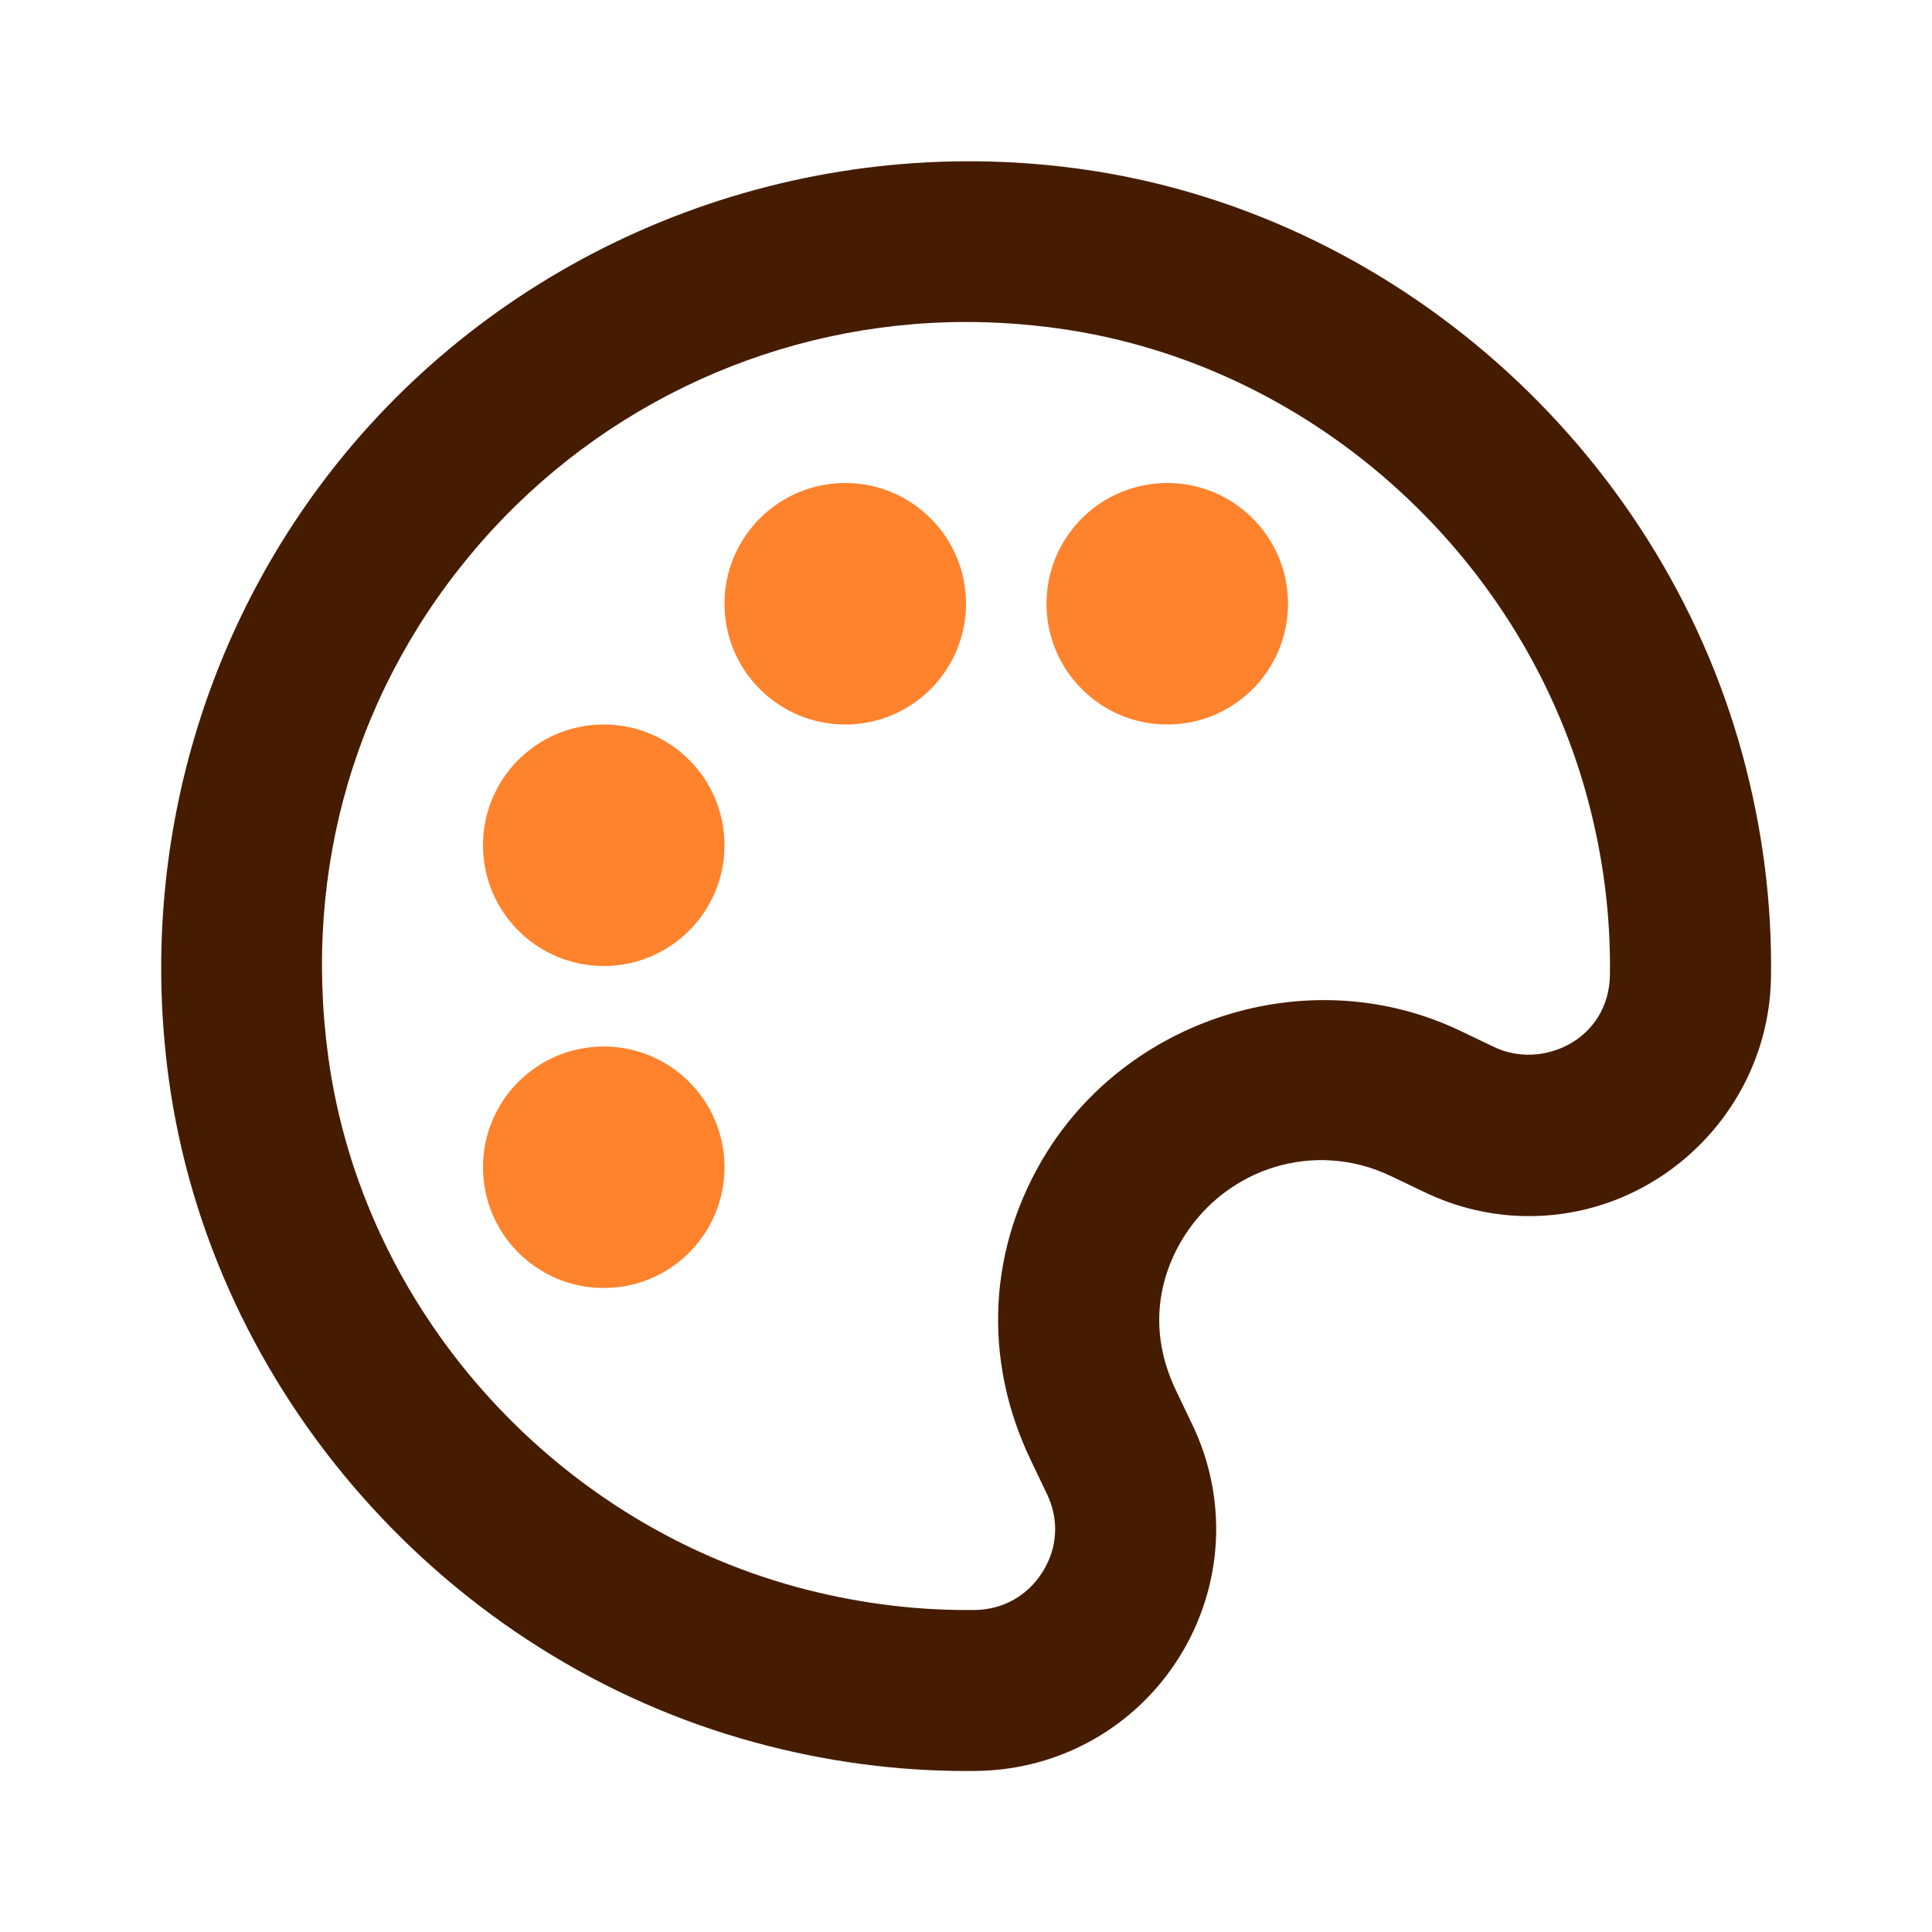
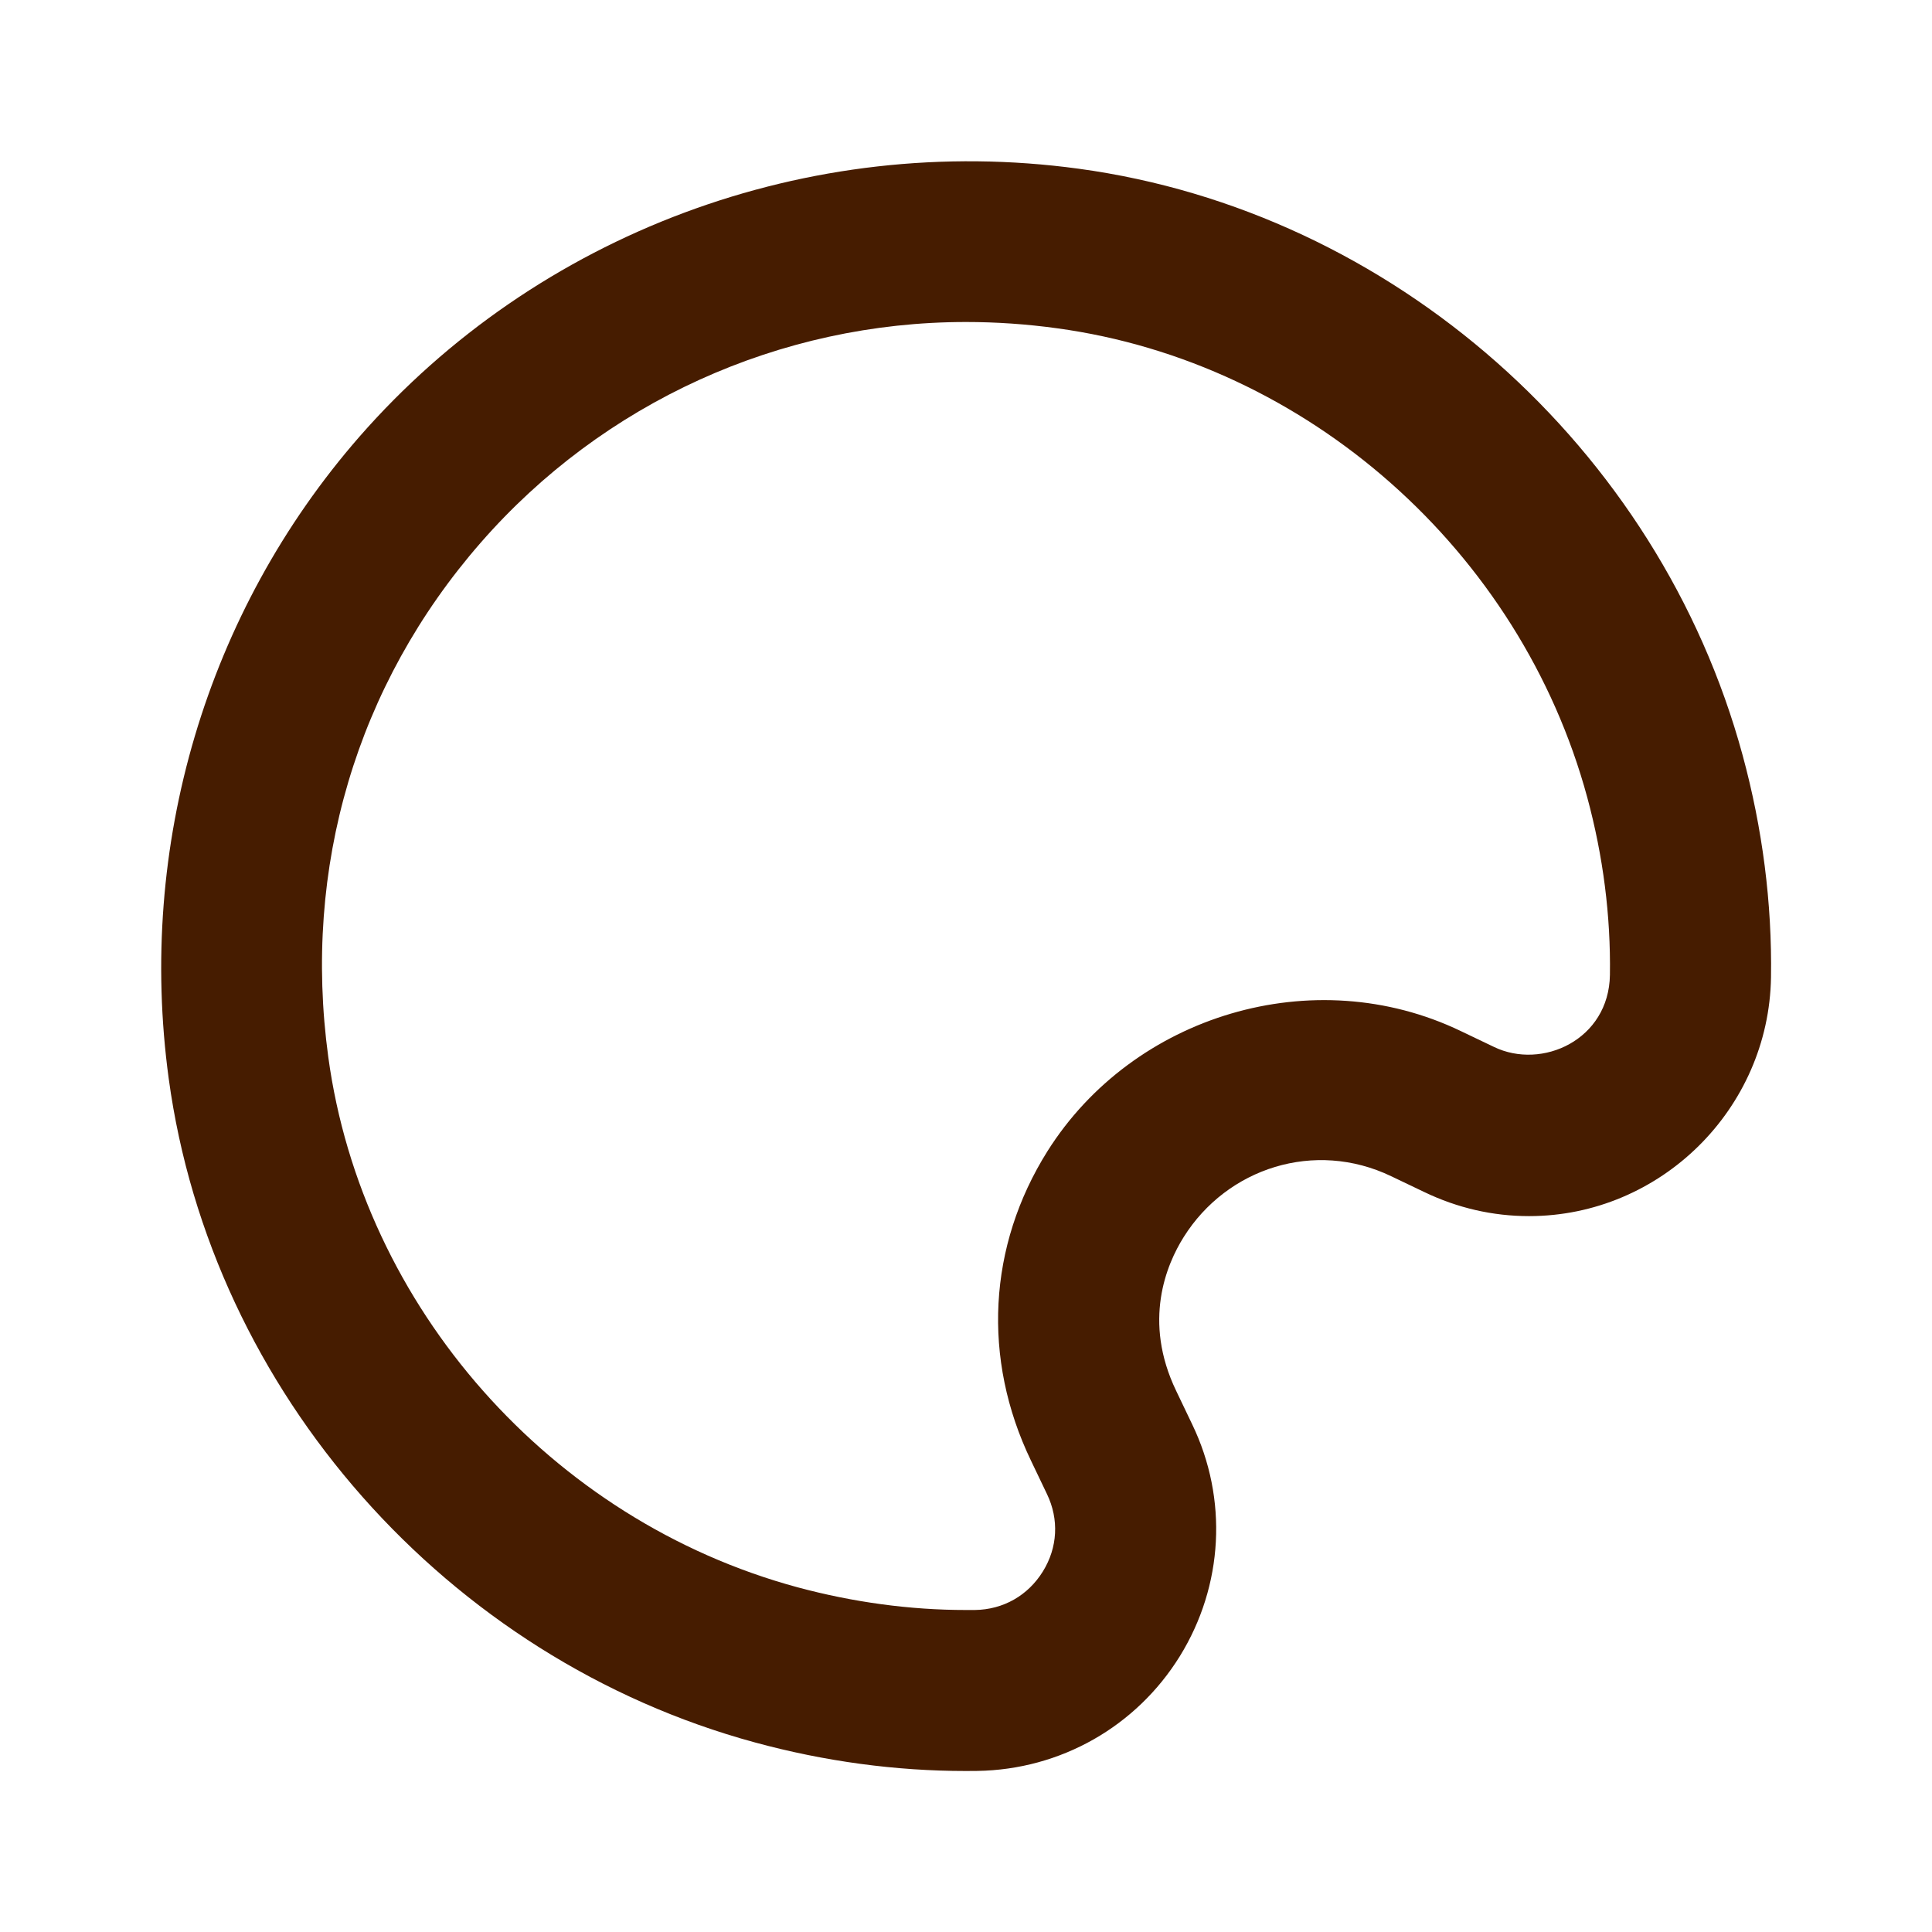
<svg xmlns="http://www.w3.org/2000/svg" width="24px" height="24px" viewBox="0 0 24 24" version="1.1">
  <title>icon/24px/_demo/customize-duo</title>
  <g id="icon/24px/_demo/customize-duo" stroke="none" stroke-width="1" fill="none" fill-rule="evenodd">
    <g id="bx-palette-(1)" transform="translate(2, 2)">
-       <path d="M11.4,0.096 C8.042,-0.362 4.671,0.9 2.463,3.427 C0.565,5.603 -0.298,8.509 0.096,11.4 C0.626,15.294 3.554,18.607 7.381,19.646 C8.245,19.881 9.126,20 9.999,20 L10.141,19.999 C11.173,19.983 12.114,19.45 12.657,18.573 C13.198,17.697 13.256,16.62 12.81,15.694 L12.611,15.278 C12.193,14.41 12.49,13.708 12.705,13.366 C13.244,12.508 14.332,12.156 15.281,12.611 L15.693,12.808 C16.105,13.006 16.543,13.107 16.994,13.107 C18.627,13.107 19.975,11.776 20,10.14 C20.014,9.22 19.895,8.291 19.647,7.38 C18.607,3.554 15.294,0.626 11.4,0.096 Z M16.558,11.005 L16.146,10.808 C14.318,9.93 12.076,10.61 11.011,12.302 C10.273,13.478 10.198,14.878 10.807,16.144 L11.006,16.56 C11.157,16.874 11.139,17.224 10.955,17.521 C10.77,17.82 10.463,17.995 10.111,18 L9.999,18 C9.303,18 8.598,17.904 7.904,17.717 C4.841,16.886 2.501,14.238 2.078,11.131 C1.757,8.776 2.43,6.508 3.971,4.742 C5.491,3 7.689,2 10,2 C10.374,2 10.754,2.026 11.131,2.078 C14.238,2.501 16.886,4.842 17.717,7.904 C17.915,8.634 18.01,9.378 17.999,10.111 C17.987,10.918 17.154,11.294 16.558,11.005 Z" id="Shape" fill="#461C00" />
-       <circle id="Oval" fill="#FF822D" cx="5.5" cy="12.5" r="1.5" />
-       <circle id="Oval" fill="#FF822D" cx="5.5" cy="8.5" r="1.5" />
-       <circle id="Oval" fill="#FF822D" cx="8.5" cy="5.5" r="1.5" />
-       <circle id="Oval" fill="#FF822D" cx="12.5" cy="5.5" r="1.5" />
+       <path d="M11.4,0.096 C8.042,-0.362 4.671,0.9 2.463,3.427 C0.565,5.603 -0.298,8.509 0.096,11.4 C0.626,15.294 3.554,18.607 7.381,19.646 C8.245,19.881 9.126,20 9.999,20 L10.141,19.999 C11.173,19.983 12.114,19.45 12.657,18.573 C13.198,17.697 13.256,16.62 12.81,15.694 L12.611,15.278 C12.193,14.41 12.49,13.708 12.705,13.366 C13.244,12.508 14.332,12.156 15.281,12.611 L15.693,12.808 C16.105,13.006 16.543,13.107 16.994,13.107 C18.627,13.107 19.975,11.776 20,10.14 C20.014,9.22 19.895,8.291 19.647,7.38 C18.607,3.554 15.294,0.626 11.4,0.096 M16.558,11.005 L16.146,10.808 C14.318,9.93 12.076,10.61 11.011,12.302 C10.273,13.478 10.198,14.878 10.807,16.144 L11.006,16.56 C11.157,16.874 11.139,17.224 10.955,17.521 C10.77,17.82 10.463,17.995 10.111,18 L9.999,18 C9.303,18 8.598,17.904 7.904,17.717 C4.841,16.886 2.501,14.238 2.078,11.131 C1.757,8.776 2.43,6.508 3.971,4.742 C5.491,3 7.689,2 10,2 C10.374,2 10.754,2.026 11.131,2.078 C14.238,2.501 16.886,4.842 17.717,7.904 C17.915,8.634 18.01,9.378 17.999,10.111 C17.987,10.918 17.154,11.294 16.558,11.005 Z" id="Shape" fill="#461C00" />
    </g>
  </g>
</svg>